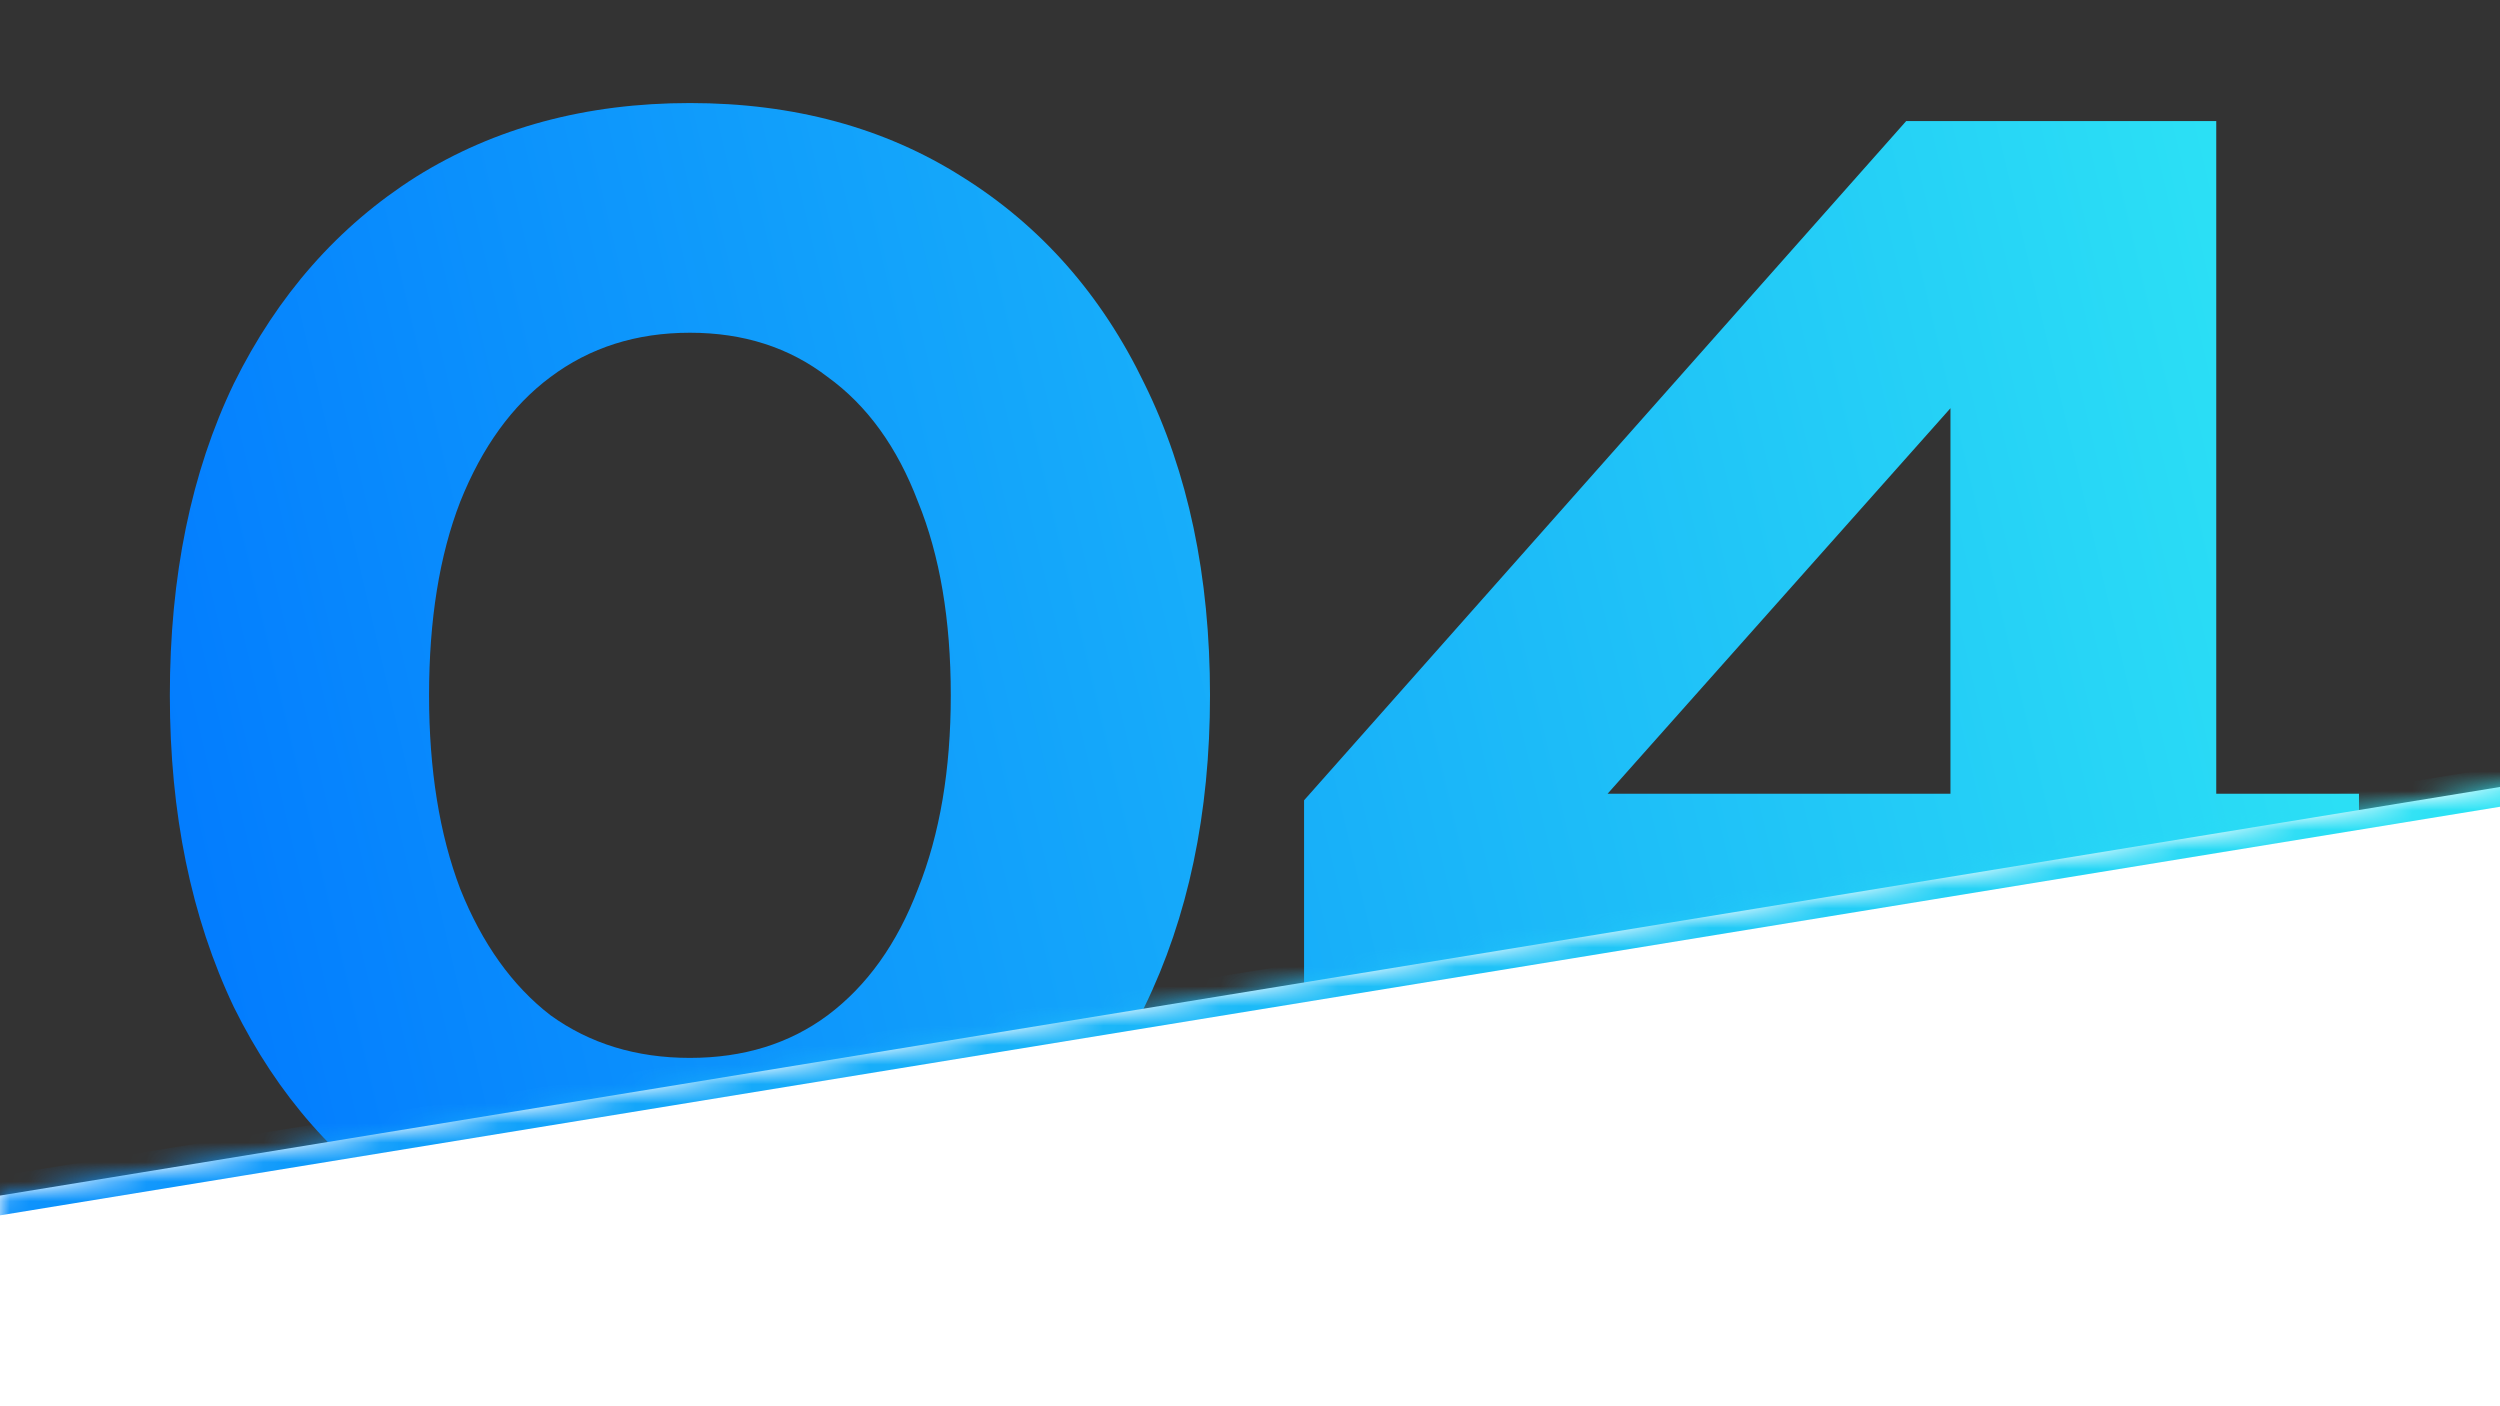
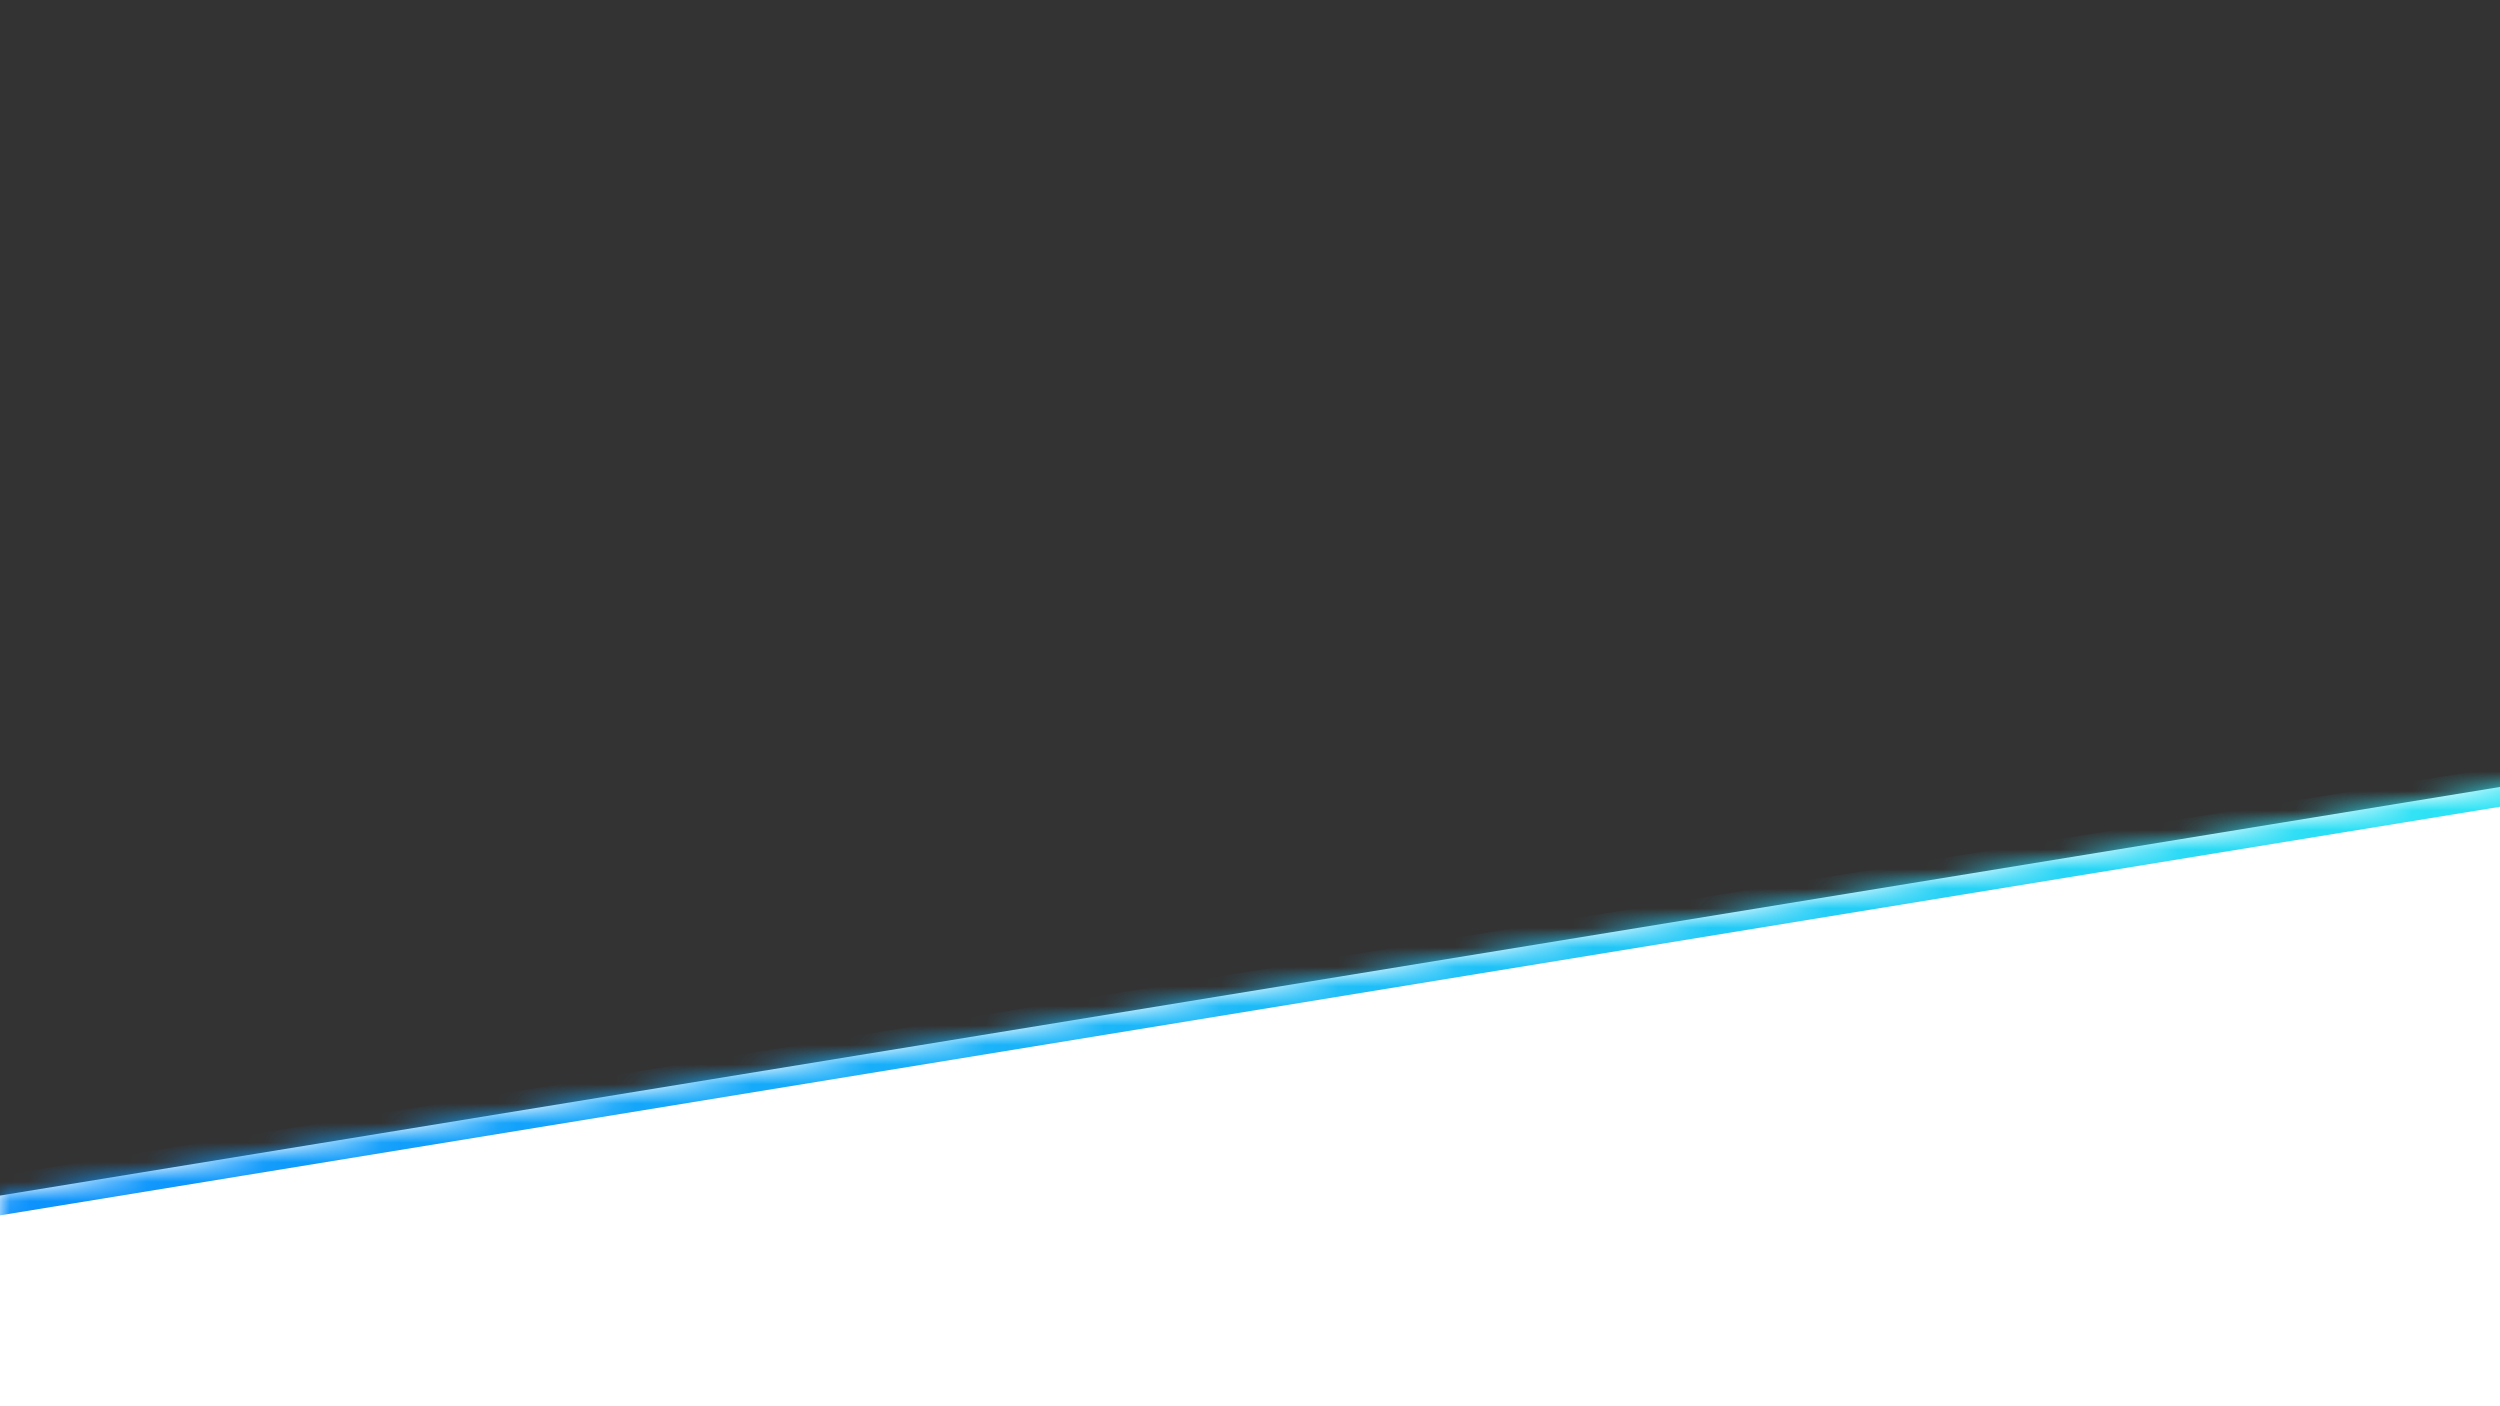
<svg xmlns="http://www.w3.org/2000/svg" width="128" height="72" viewBox="0 0 128 72" fill="none">
  <rect x="0" y="0" width="128" height="72" fill="#333333" stroke="none" />
  <g clip-path="url(#clip0_263_12)">
-     <path d="M35.324 65.924C30.004 65.924 25.328 64.664 21.296 62.144C17.32 59.624 14.212 56.096 11.972 51.56C9.788 46.968 8.696 41.648 8.696 35.6C8.696 29.496 9.788 24.176 11.972 19.64C14.212 15.104 17.32 11.576 21.296 9.056C25.328 6.536 30.004 5.276 35.324 5.276C40.644 5.276 45.292 6.536 49.268 9.056C53.3 11.576 56.408 15.104 58.592 19.64C60.832 24.176 61.952 29.496 61.952 35.6C61.952 41.648 60.832 46.968 58.592 51.56C56.408 56.096 53.3 59.624 49.268 62.144C45.292 64.664 40.644 65.924 35.324 65.924ZM35.324 54.164C38.068 54.164 40.42 53.436 42.38 51.98C44.396 50.468 45.936 48.312 47 45.512C48.12 42.712 48.68 39.408 48.68 35.6C48.68 31.736 48.12 28.432 47 25.688C45.936 22.888 44.396 20.76 42.38 19.304C40.42 17.792 38.068 17.036 35.324 17.036C32.58 17.036 30.2 17.792 28.184 19.304C26.224 20.76 24.684 22.888 23.564 25.688C22.5 28.432 21.968 31.736 21.968 35.6C21.968 39.408 22.5 42.712 23.564 45.512C24.684 48.312 26.224 50.468 28.184 51.98C30.2 53.436 32.58 54.164 35.324 54.164ZM99.864 65V51.98H66.768V40.976L97.596 6.2H113.472V40.64H120.78V51.98H113.472V65H99.864ZM82.308 40.64H99.864V20.9L82.308 40.64Z" fill="url(#paint0_linear_263_12)" />
    <mask id="path-2-inside-1_263_12" fill="white">
-       <path d="M-25 65.299L135.908 39L152.038 137.69L-8.87 163.99L-25 65.299Z" />
+       <path d="M-25 65.299L135.908 39L152.038 137.69L-8.87 163.99Z" />
    </mask>
    <path d="M-25 65.299L135.908 39L152.038 137.69L-8.87 163.99L-25 65.299Z" fill="white" />
    <path d="M-24.839 66.286L136.07 39.987L135.747 38.013L-25.161 64.312L-24.839 66.286Z" fill="url(#paint1_linear_263_12)" mask="url(#path-2-inside-1_263_12)" />
  </g>
  <defs>
    <linearGradient id="paint0_linear_263_12" x1="123" y1="6" x2="-1.016" y2="35.117" gradientUnits="userSpaceOnUse">
      <stop stop-color="#2FE9F4" />
      <stop offset="1" stop-color="#0075FF" />
    </linearGradient>
    <linearGradient id="paint1_linear_263_12" x1="135.908" y1="39" x2="-32.112" y2="100.847" gradientUnits="userSpaceOnUse">
      <stop stop-color="#2FE9F4" />
      <stop offset="1" stop-color="#0075FF" />
    </linearGradient>
    <clipPath id="clip0_263_12">
      <rect width="128" height="72" fill="white" />
    </clipPath>
  </defs>
</svg>